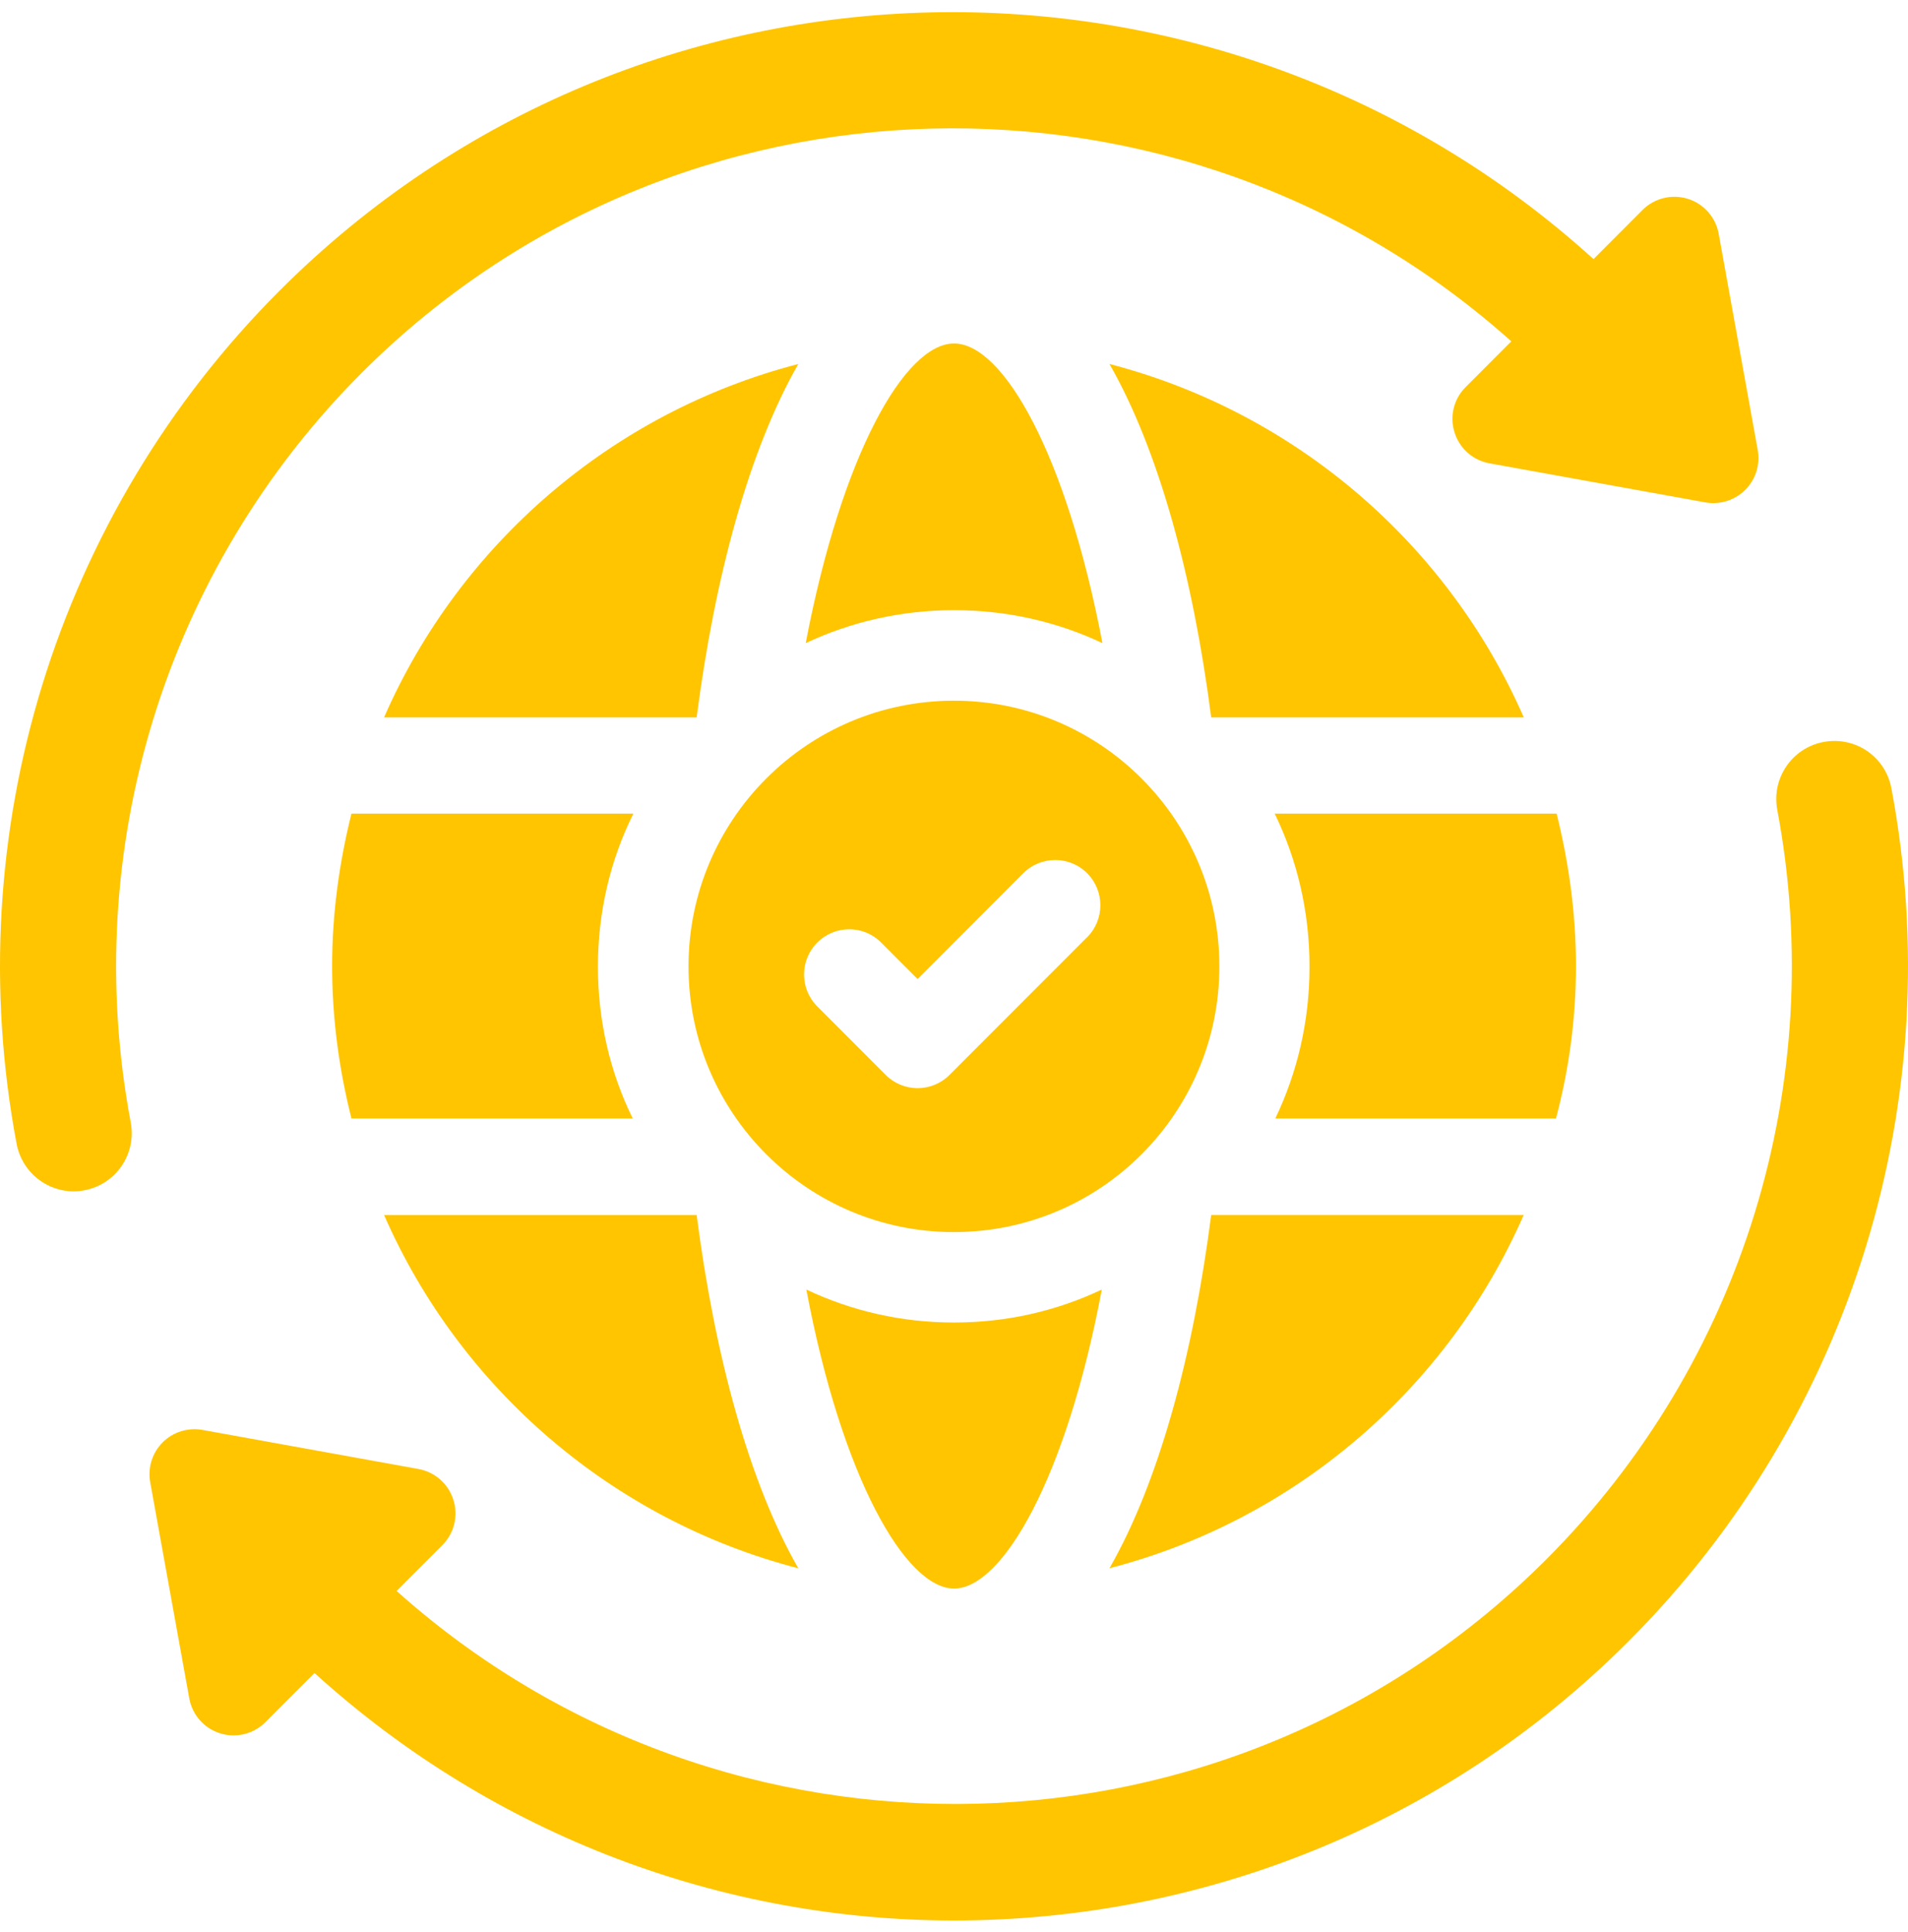
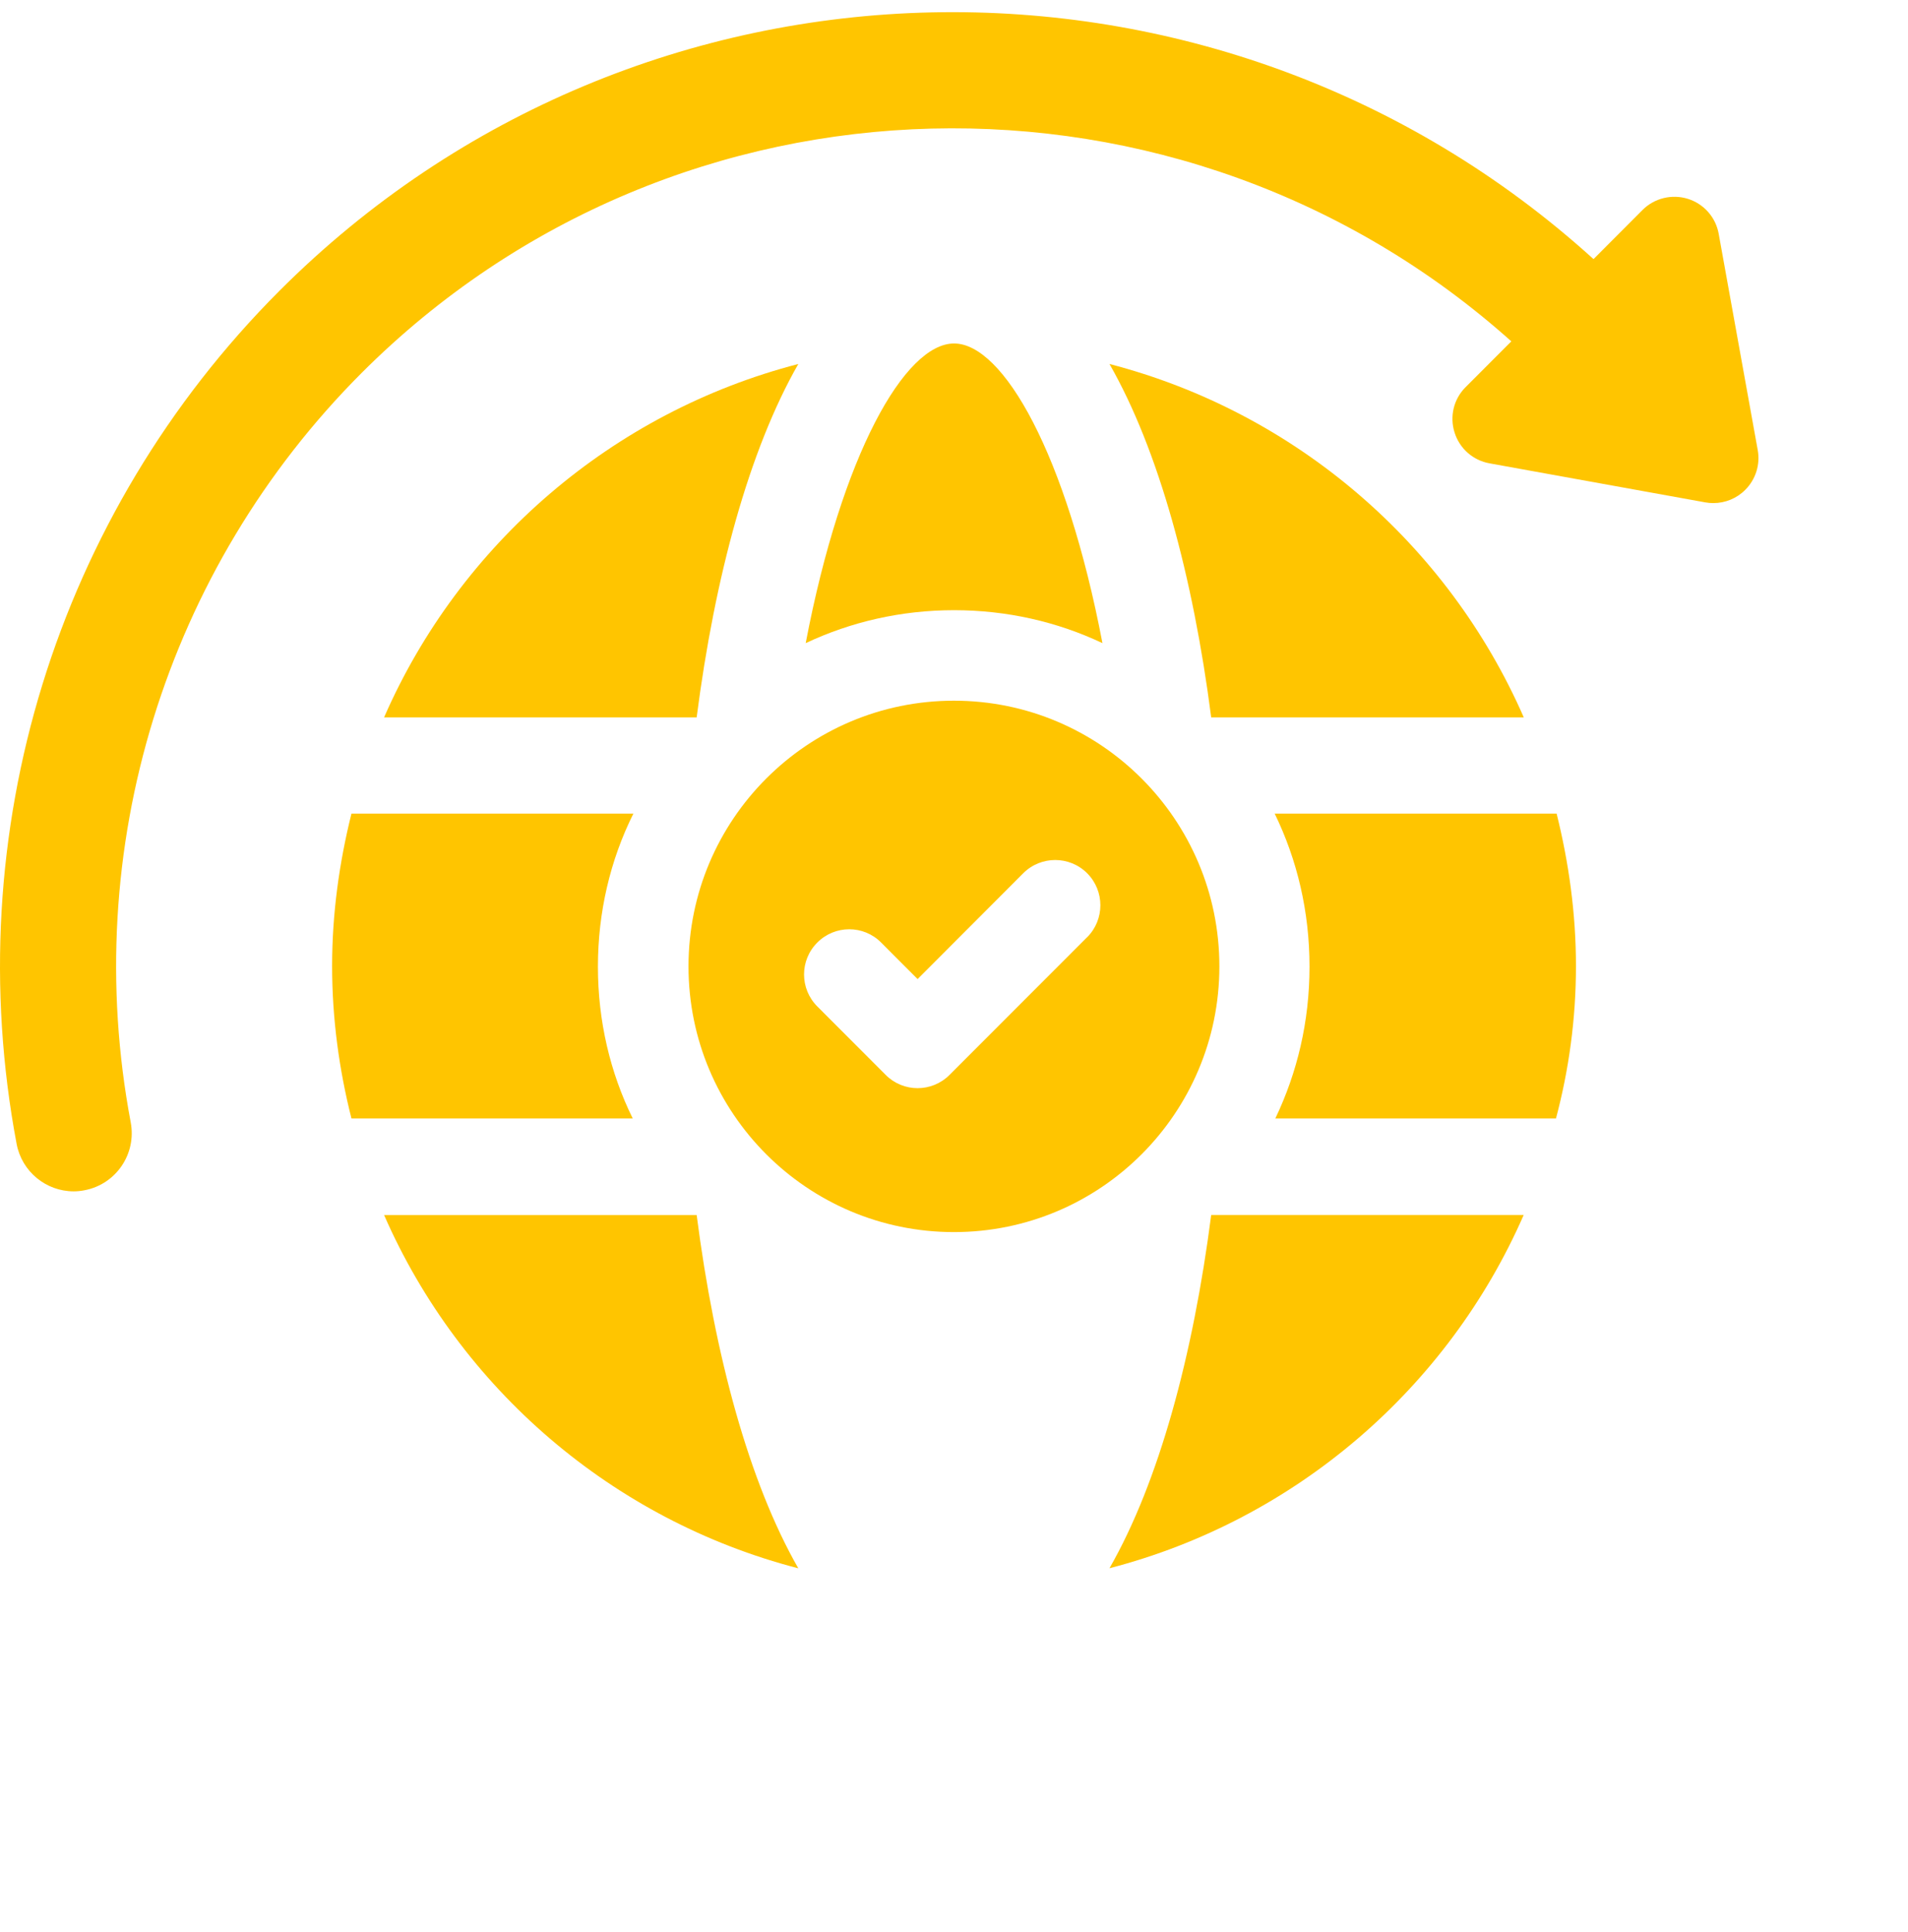
<svg xmlns="http://www.w3.org/2000/svg" width="80" height="81" viewBox="0 0 80 81" fill="none">
  <path d="M63.89 30.073C60.71 22.806 54.316 17.281 46.519 15.259C48.587 18.874 50.021 24.166 50.784 30.073H63.89Z" fill="#FFC500" />
  <path d="M13.925 40.498C13.925 42.718 14.223 44.856 14.736 46.888H26.53C25.583 44.967 25.07 42.801 25.07 40.525C25.07 38.249 25.583 36.059 26.557 34.108H14.736C14.223 36.167 13.925 38.306 13.925 40.498Z" fill="#FFC500" />
  <path d="M33.472 15.259C25.675 17.278 19.282 22.806 16.104 30.073H29.21C29.973 24.166 31.404 18.877 33.472 15.259Z" fill="#FFC500" />
  <path d="M46.224 26.961C44.709 19.029 42.06 14.399 40.003 14.399C37.946 14.399 35.297 19.029 33.782 26.961C35.675 26.069 37.785 25.58 40.003 25.58C42.221 25.58 44.331 26.066 46.224 26.961Z" fill="#FFC500" />
-   <path d="M40.003 66.594C42.033 66.594 44.71 61.965 46.197 54.06C44.304 54.955 42.221 55.441 40.003 55.441C37.785 55.441 35.702 54.955 33.809 54.06C35.297 61.965 37.976 66.594 40.003 66.594Z" fill="#FFC500" />
  <path d="M66.078 40.498C66.078 38.306 65.78 36.167 65.267 34.108H53.446C54.394 36.056 54.906 38.222 54.906 40.525C54.906 42.828 54.391 44.964 53.473 46.888H65.24C65.78 44.856 66.078 42.718 66.078 40.498Z" fill="#FFC500" />
  <path d="M33.472 65.746C31.404 62.131 29.973 56.839 29.21 50.935H16.104C19.285 58.202 25.678 63.727 33.472 65.746Z" fill="#FFC500" />
  <path d="M63.89 50.933H50.784C50.021 56.839 48.59 62.128 46.519 65.743C54.316 63.721 60.71 58.196 63.887 50.933H63.89Z" fill="#FFC500" />
  <path d="M15.156 15.64C28.384 2.405 49.592 1.987 63.368 14.31L61.452 16.228C60.951 16.726 60.775 17.457 60.987 18.128C61.196 18.802 61.759 19.298 62.45 19.423L71.505 21.061C71.616 21.082 71.729 21.09 71.839 21.09C72.337 21.09 72.82 20.894 73.178 20.533C73.616 20.094 73.81 19.471 73.699 18.865L72.063 9.803C71.938 9.108 71.443 8.547 70.769 8.335C70.102 8.129 69.371 8.302 68.871 8.8L66.814 10.862C51.133 -3.356 26.84 -2.944 11.716 12.192C2.36 21.556 -1.759 34.926 0.697 47.956C0.918 49.125 1.94 49.943 3.088 49.943C3.237 49.943 3.389 49.928 3.541 49.898C4.861 49.65 5.731 48.376 5.481 47.052C3.323 35.606 6.942 23.865 15.159 15.637L15.156 15.64Z" fill="#FFC500" />
-   <path d="M79.303 33.047C79.056 31.725 77.801 30.857 76.459 31.105C75.139 31.352 74.269 32.626 74.519 33.95C76.674 45.396 73.055 57.141 64.841 65.365C51.613 78.601 30.408 79.018 16.629 66.695L18.545 64.777C19.043 64.279 19.222 63.551 19.01 62.877C18.799 62.203 18.238 61.708 17.544 61.582L8.494 59.945C7.889 59.837 7.26 60.025 6.822 60.464C6.384 60.902 6.187 61.526 6.298 62.137L7.937 71.203C8.065 71.895 8.56 72.456 9.231 72.664C9.415 72.721 9.606 72.751 9.794 72.751C10.286 72.751 10.766 72.557 11.129 72.196L13.186 70.135C20.781 77.023 30.375 80.51 40 80.51C50.245 80.51 60.486 76.608 68.284 68.804C77.64 59.444 81.759 46.074 79.303 33.041V33.047Z" fill="#FFC500" />
  <path d="M51.127 40.513C51.127 34.362 46.143 29.374 39.997 29.374C33.851 29.374 28.868 34.362 28.868 40.513C28.868 46.664 33.851 51.651 39.997 51.651C46.143 51.651 51.127 46.664 51.127 40.513ZM45.583 39.287L39.812 45.062C39.443 45.432 38.957 45.617 38.474 45.617C37.991 45.617 37.505 45.432 37.136 45.062L34.269 42.192C33.529 41.452 33.526 40.253 34.269 39.513C35.008 38.771 36.209 38.771 36.945 39.513L38.474 41.044L42.903 36.608C43.643 35.868 44.844 35.868 45.583 36.608C46.322 37.348 46.322 38.55 45.583 39.29V39.287Z" fill="#FFC500" />
</svg>